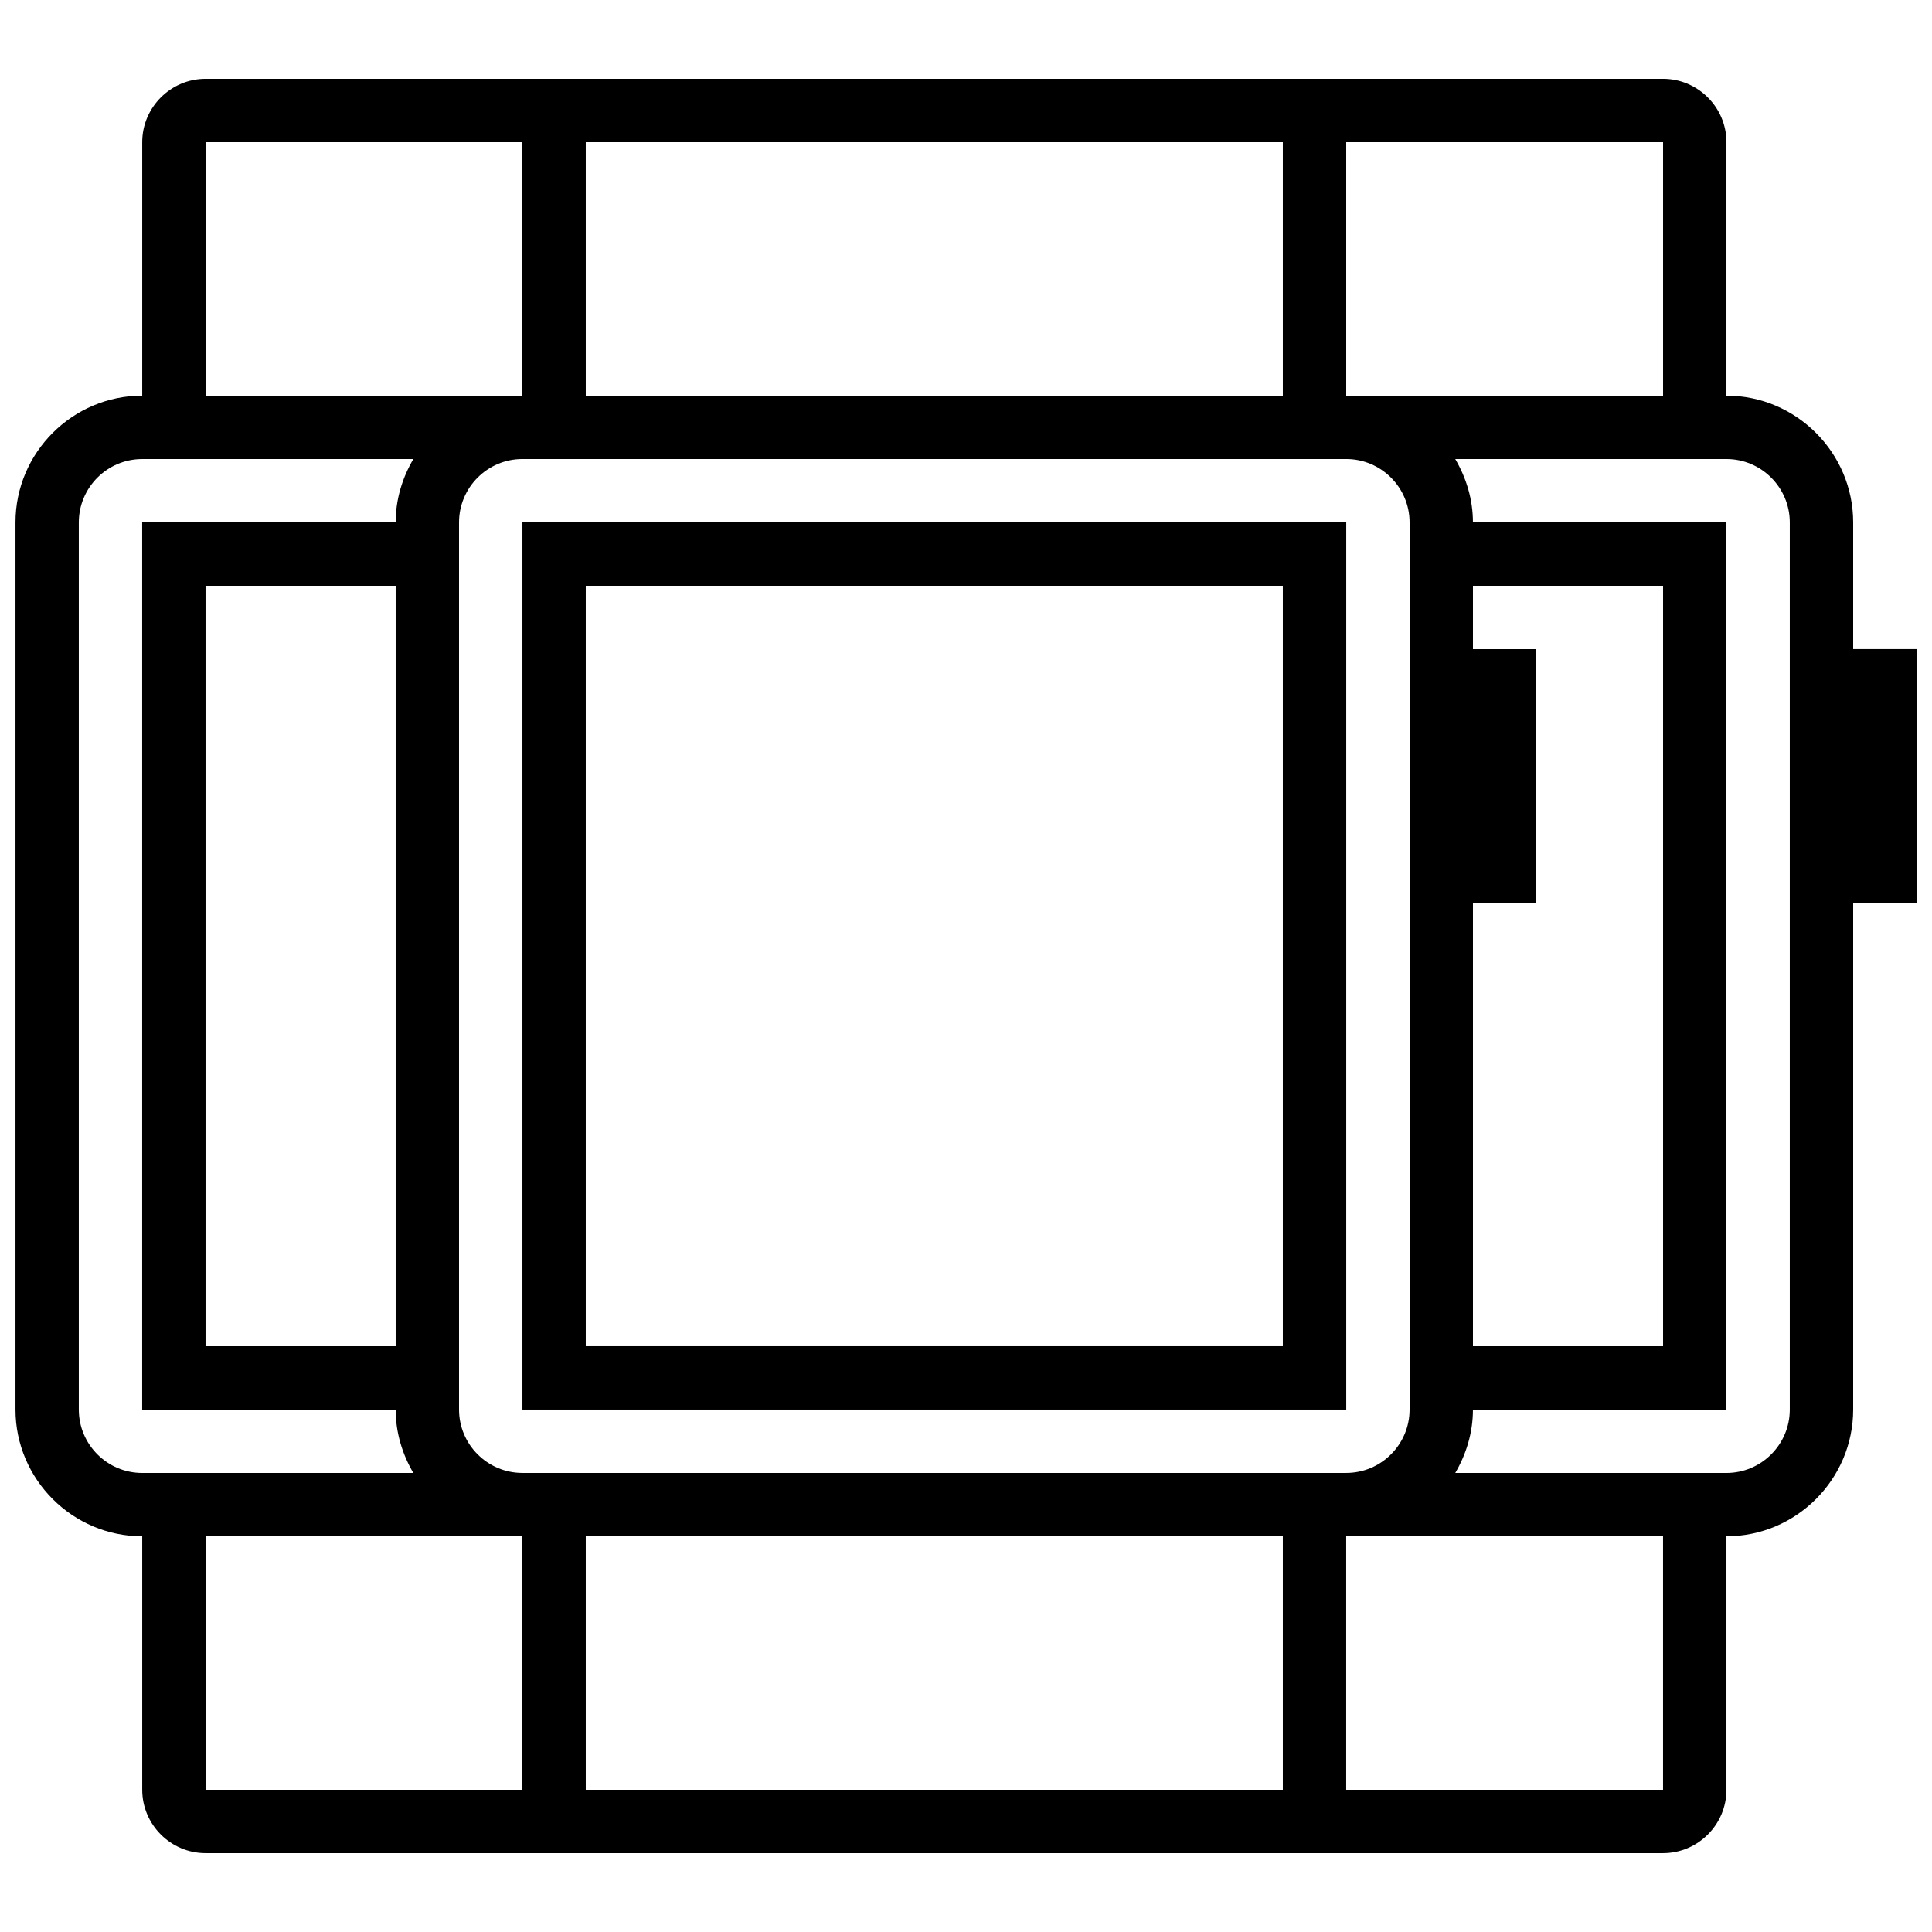
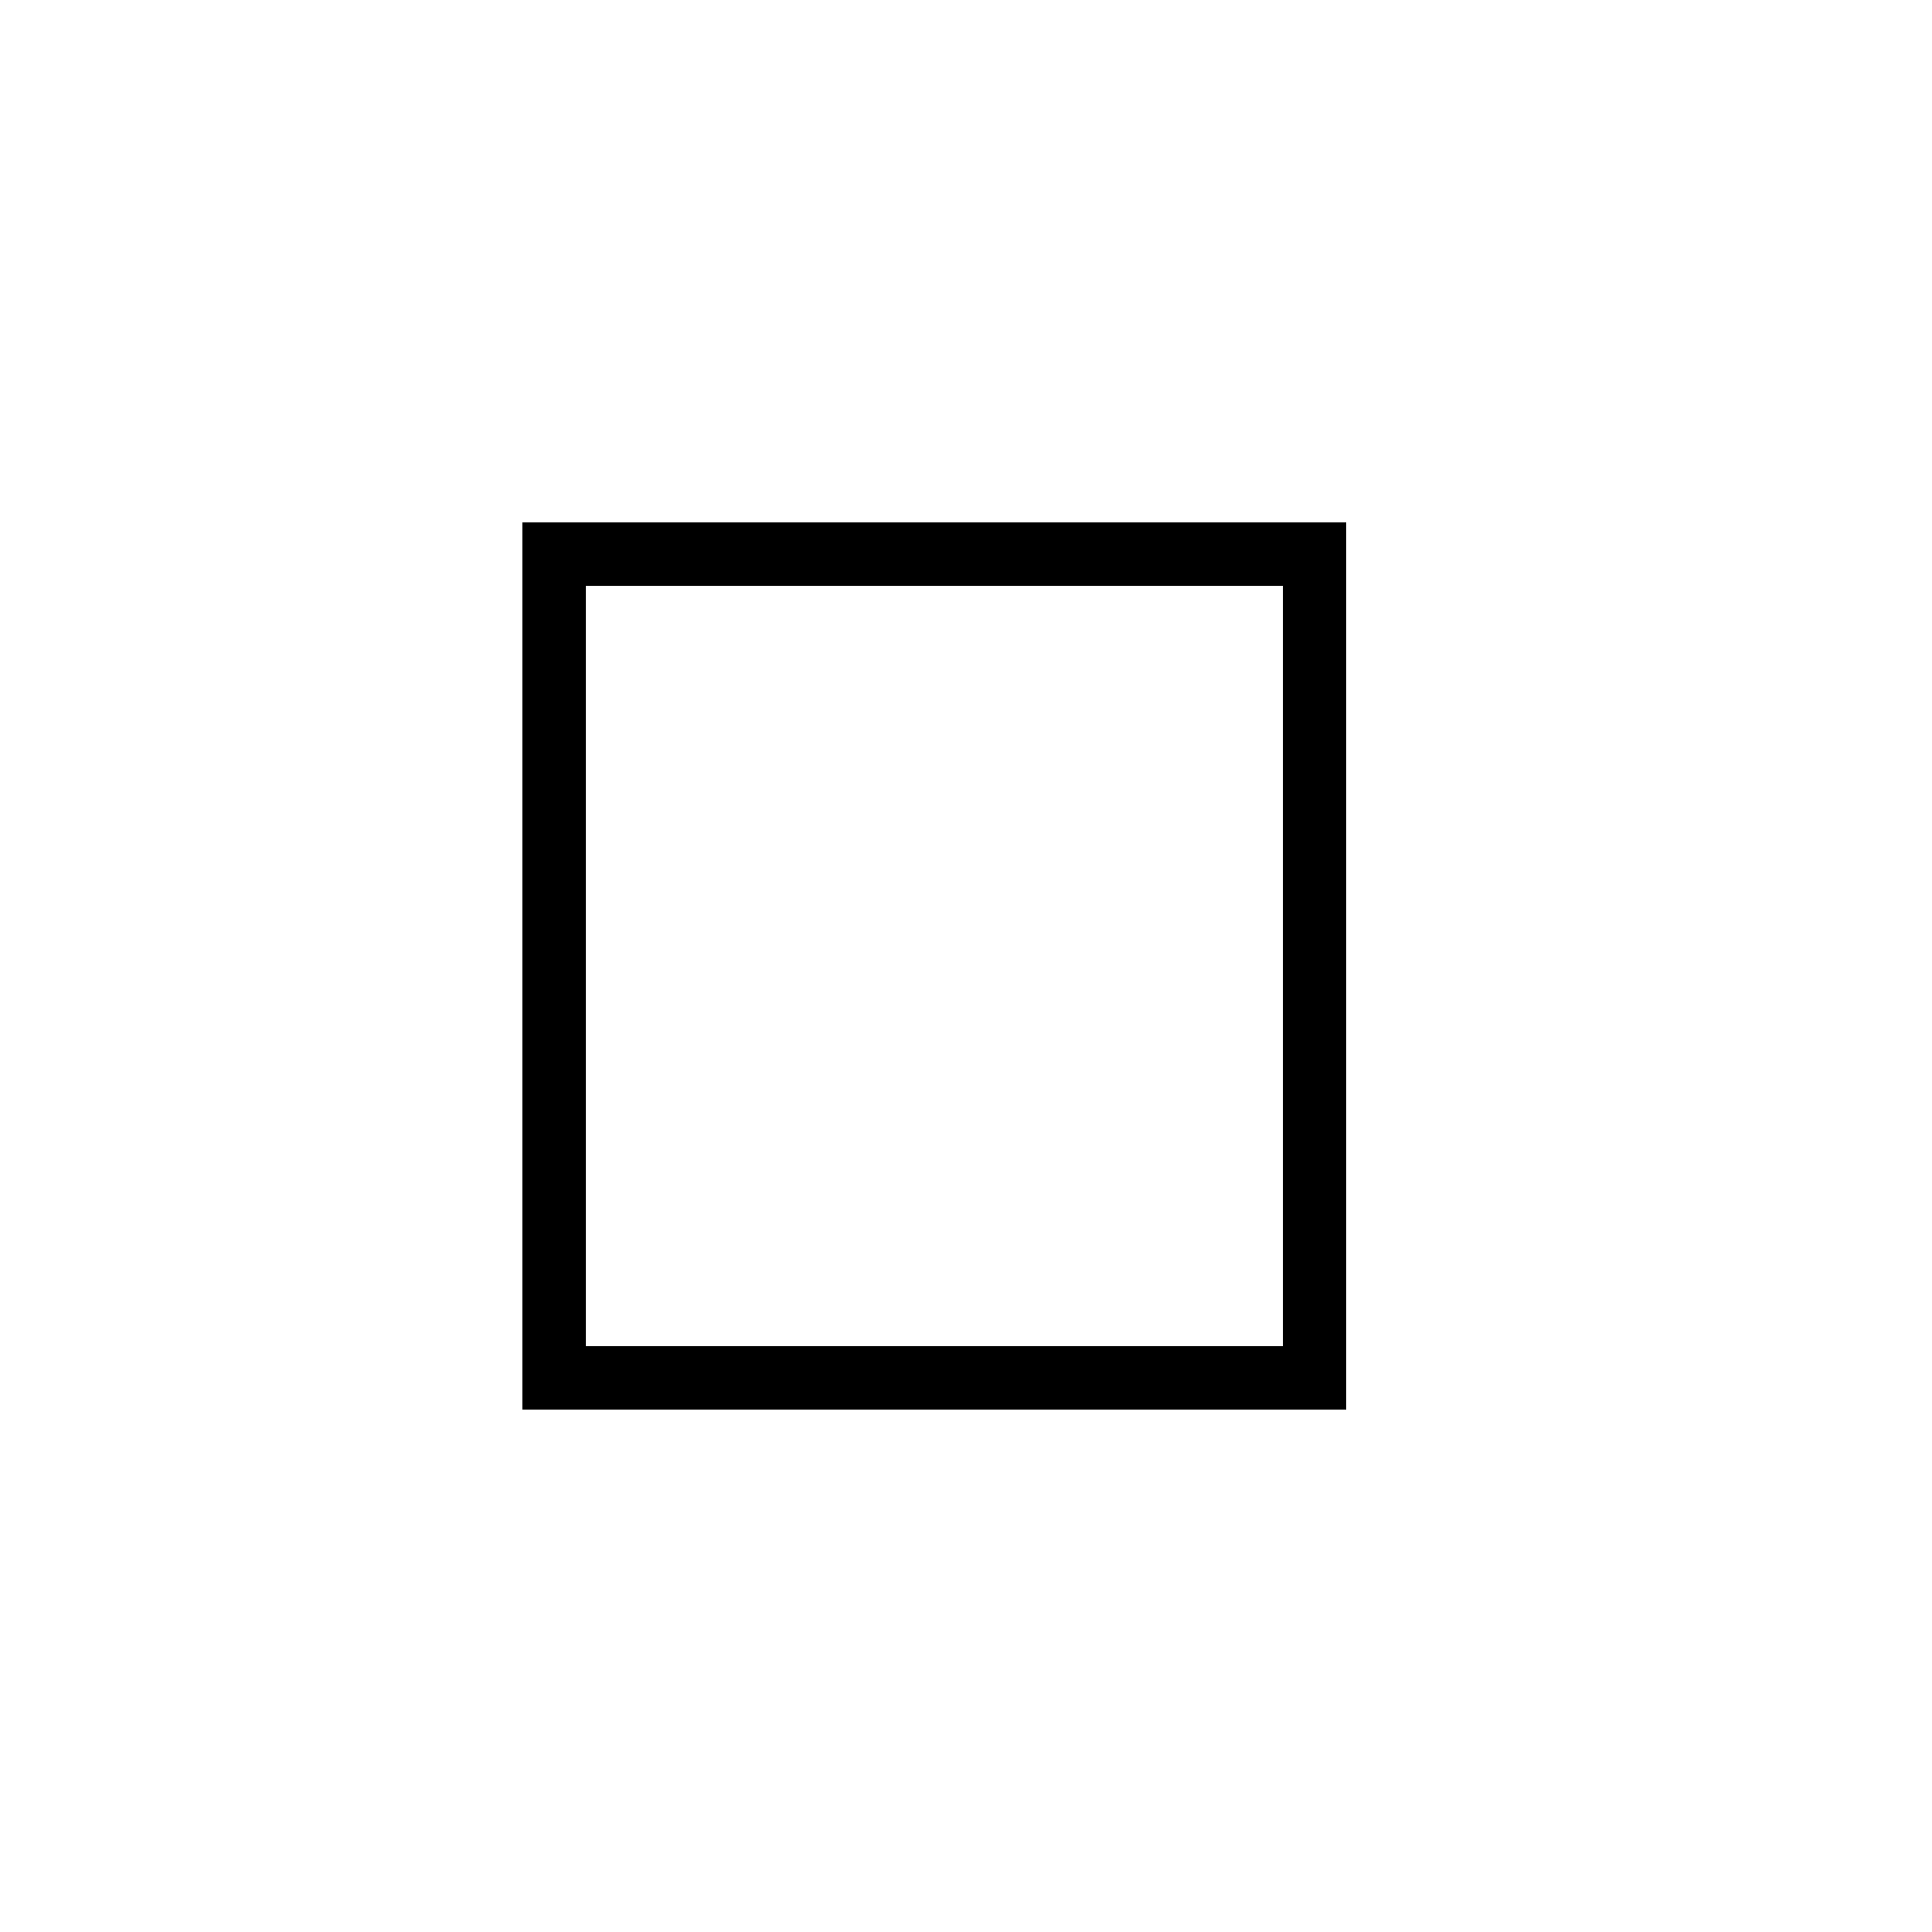
<svg xmlns="http://www.w3.org/2000/svg" width="800px" height="800px" version="1.1" viewBox="144 144 512 512">
  <defs>
    <clipPath id="a">
      <path d="m148.09 164h503.81v472h-503.81z" />
    </clipPath>
  </defs>
  <g clip-path="url(#a)">
-     <path d="m635.11 282.44c0-18.473-15.113-33.586-33.586-33.586v-67.176c0-9.238-7.559-16.793-16.793-16.793h-386.25c-9.238 0-16.793 7.559-16.793 16.793v67.176c-18.473 0-33.586 15.113-33.586 33.586v235.11c0 18.473 15.113 33.586 33.586 33.586v67.176c0 9.238 7.559 16.793 16.793 16.793h386.25c9.238 0 16.793-7.559 16.793-16.793v-67.176c18.473 0 33.586-15.113 33.586-33.586v-134.35h16.793v-67.176h-16.793zm-50.379-100.76v67.176h-83.969v-67.176zm-50.383 134.35v-16.793h50.383v201.52h-50.383v-117.55h16.793v-67.176zm-16.793 201.52c0 9.254-7.539 16.793-16.793 16.793h-218.32c-9.254 0-16.793-7.539-16.793-16.793v-235.11c0-9.254 7.539-16.793 16.793-16.793h218.32c9.254 0 16.793 7.539 16.793 16.793zm-268.7-16.793h-50.383v-201.52h50.383zm134.35-319.08h100.76v67.176h-184.73v-67.176zm-184.73 0h83.969v67.176h-83.969zm-33.59 335.88v-235.11c0-9.254 7.539-16.793 16.793-16.793h71.859c-2.906 4.973-4.684 10.648-4.684 16.793h-67.176v235.11h67.176c0 6.129 1.781 11.824 4.684 16.793h-71.859c-9.25 0-16.793-7.539-16.793-16.793zm33.59 100.76v-67.176h83.969v67.176zm201.52 0h-100.76v-67.176h184.73v67.176zm184.73 0h-83.969v-67.176h83.969zm33.586-100.76c0 9.254-7.539 16.793-16.793 16.793h-71.859c2.906-4.973 4.684-10.664 4.684-16.793h67.176v-235.11h-67.176c0-6.144-1.781-11.824-4.684-16.793l71.859-0.004c9.254 0 16.793 7.539 16.793 16.793z" />
-   </g>
+     </g>
  <path d="m400 282.44h-117.55v235.11h218.32v-235.11zm83.965 16.797v201.52h-184.73v-201.52z" />
</svg>